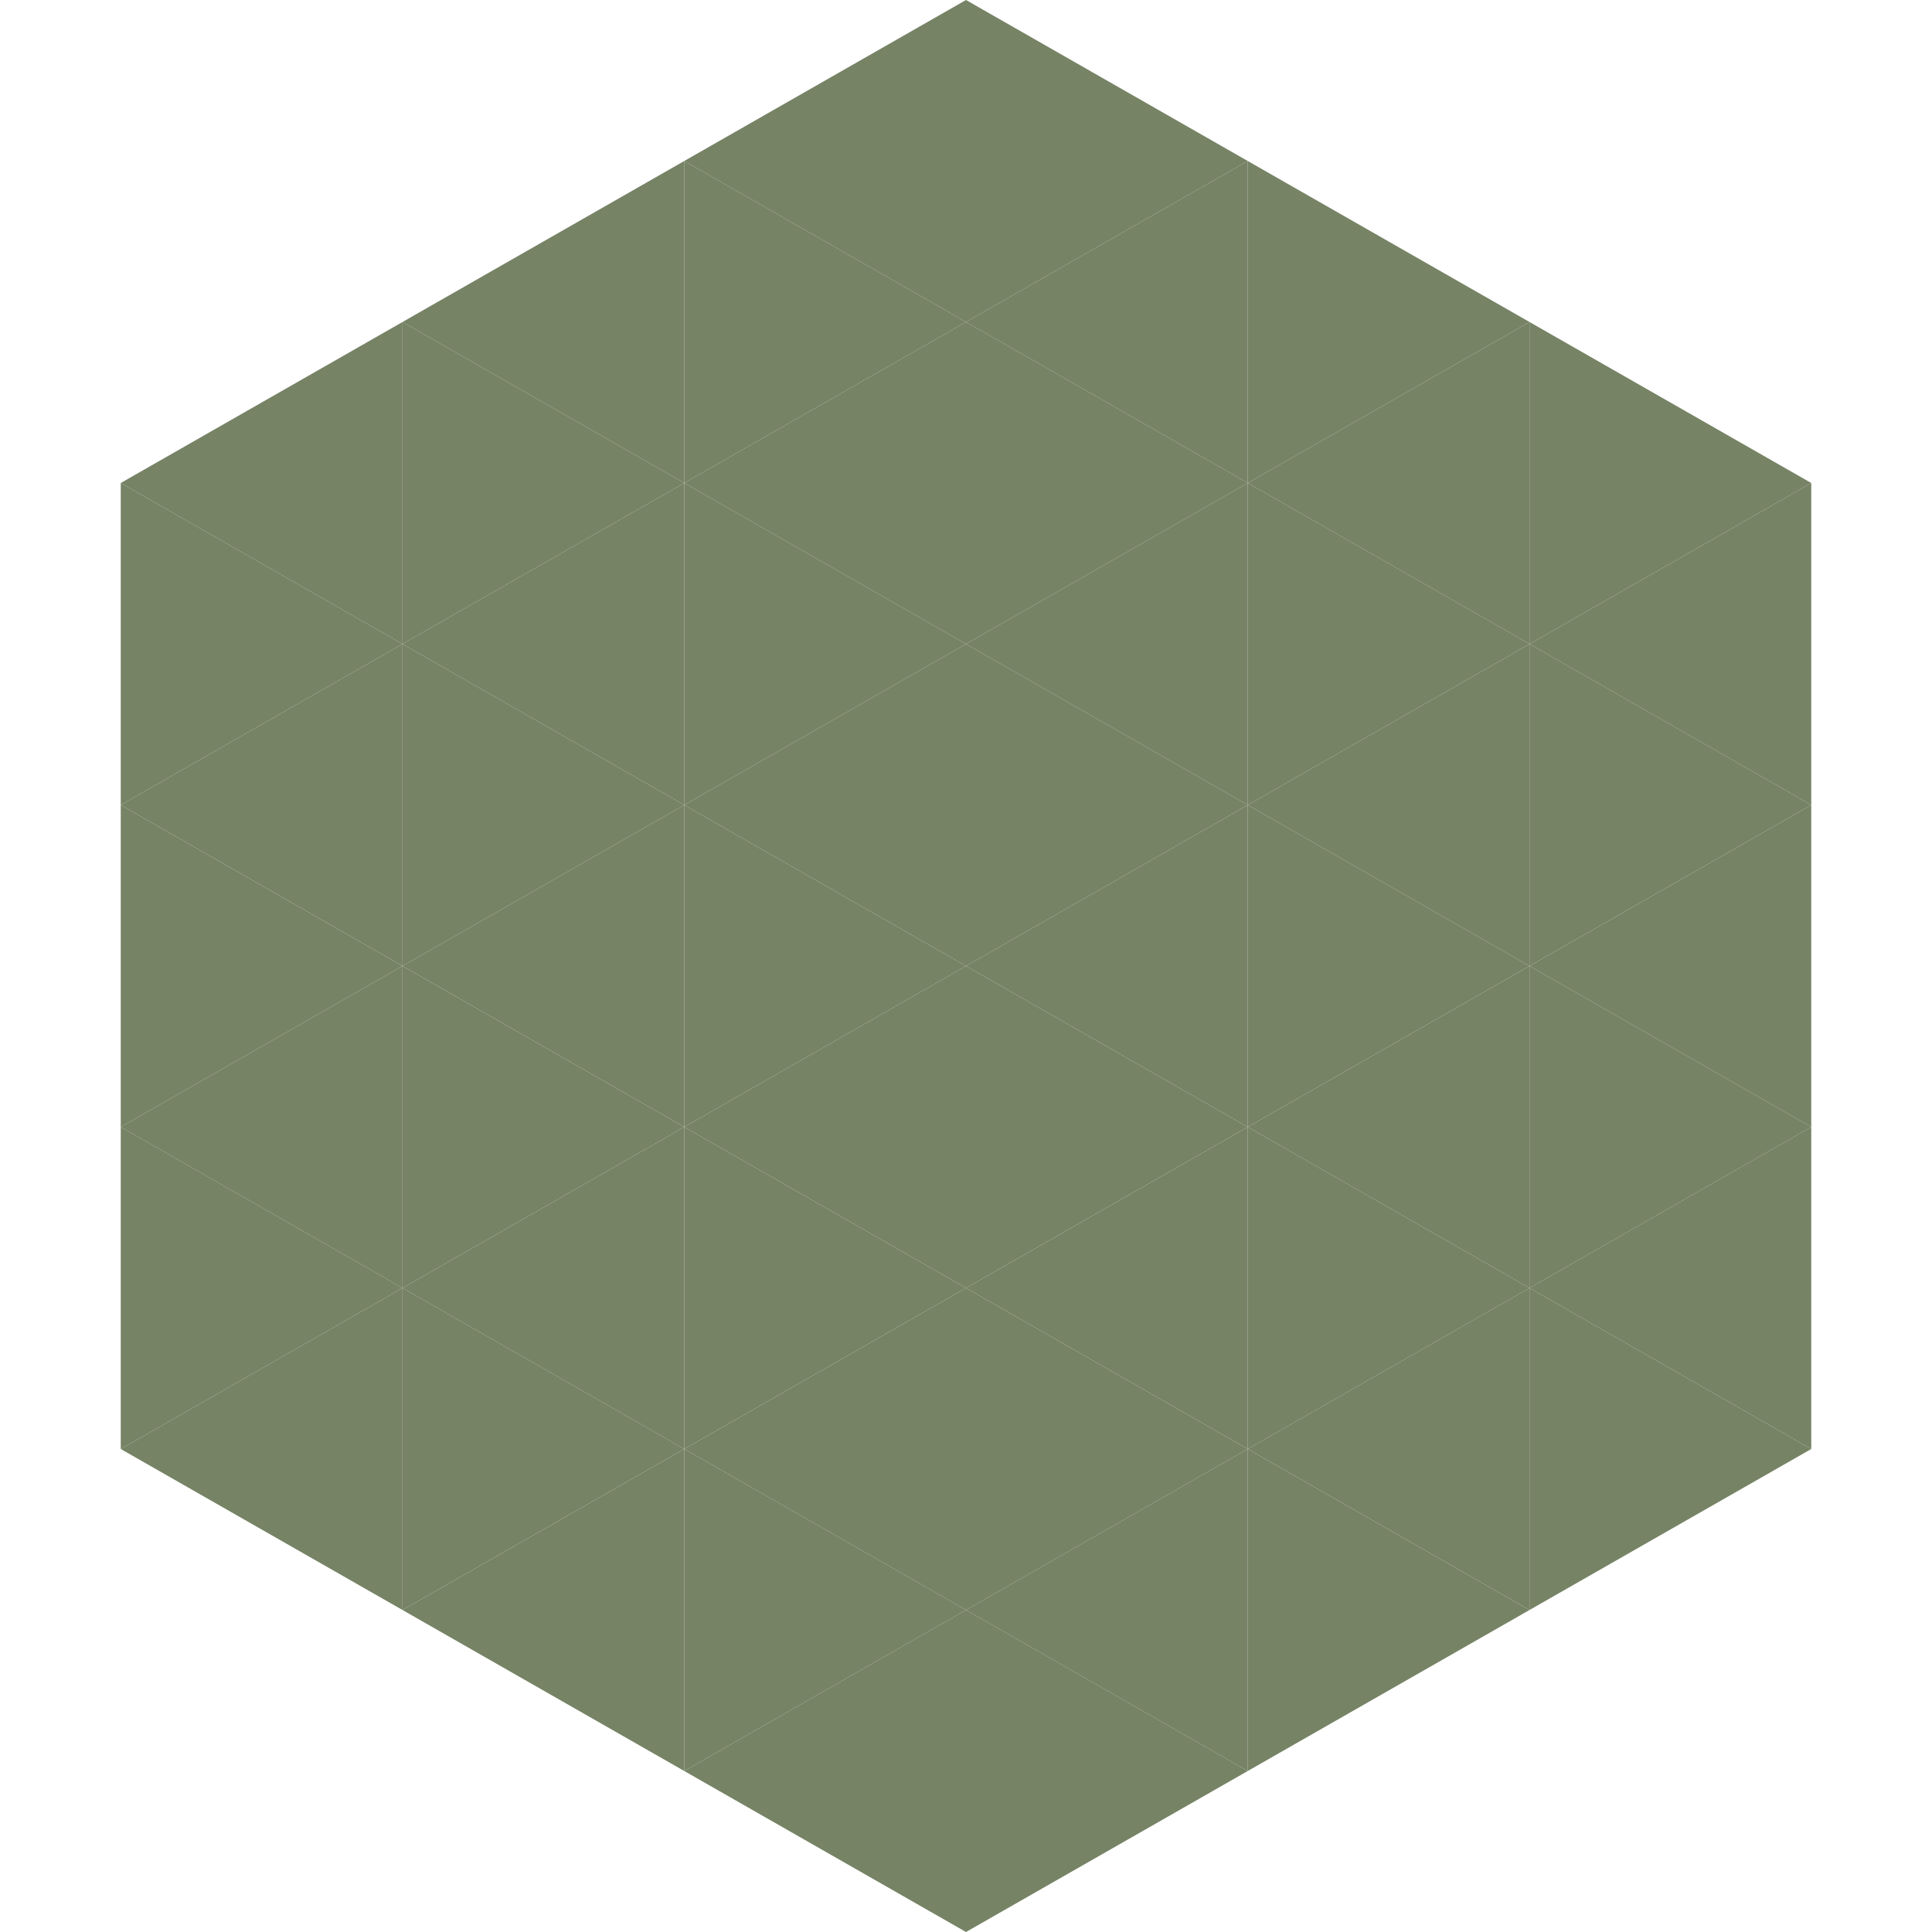
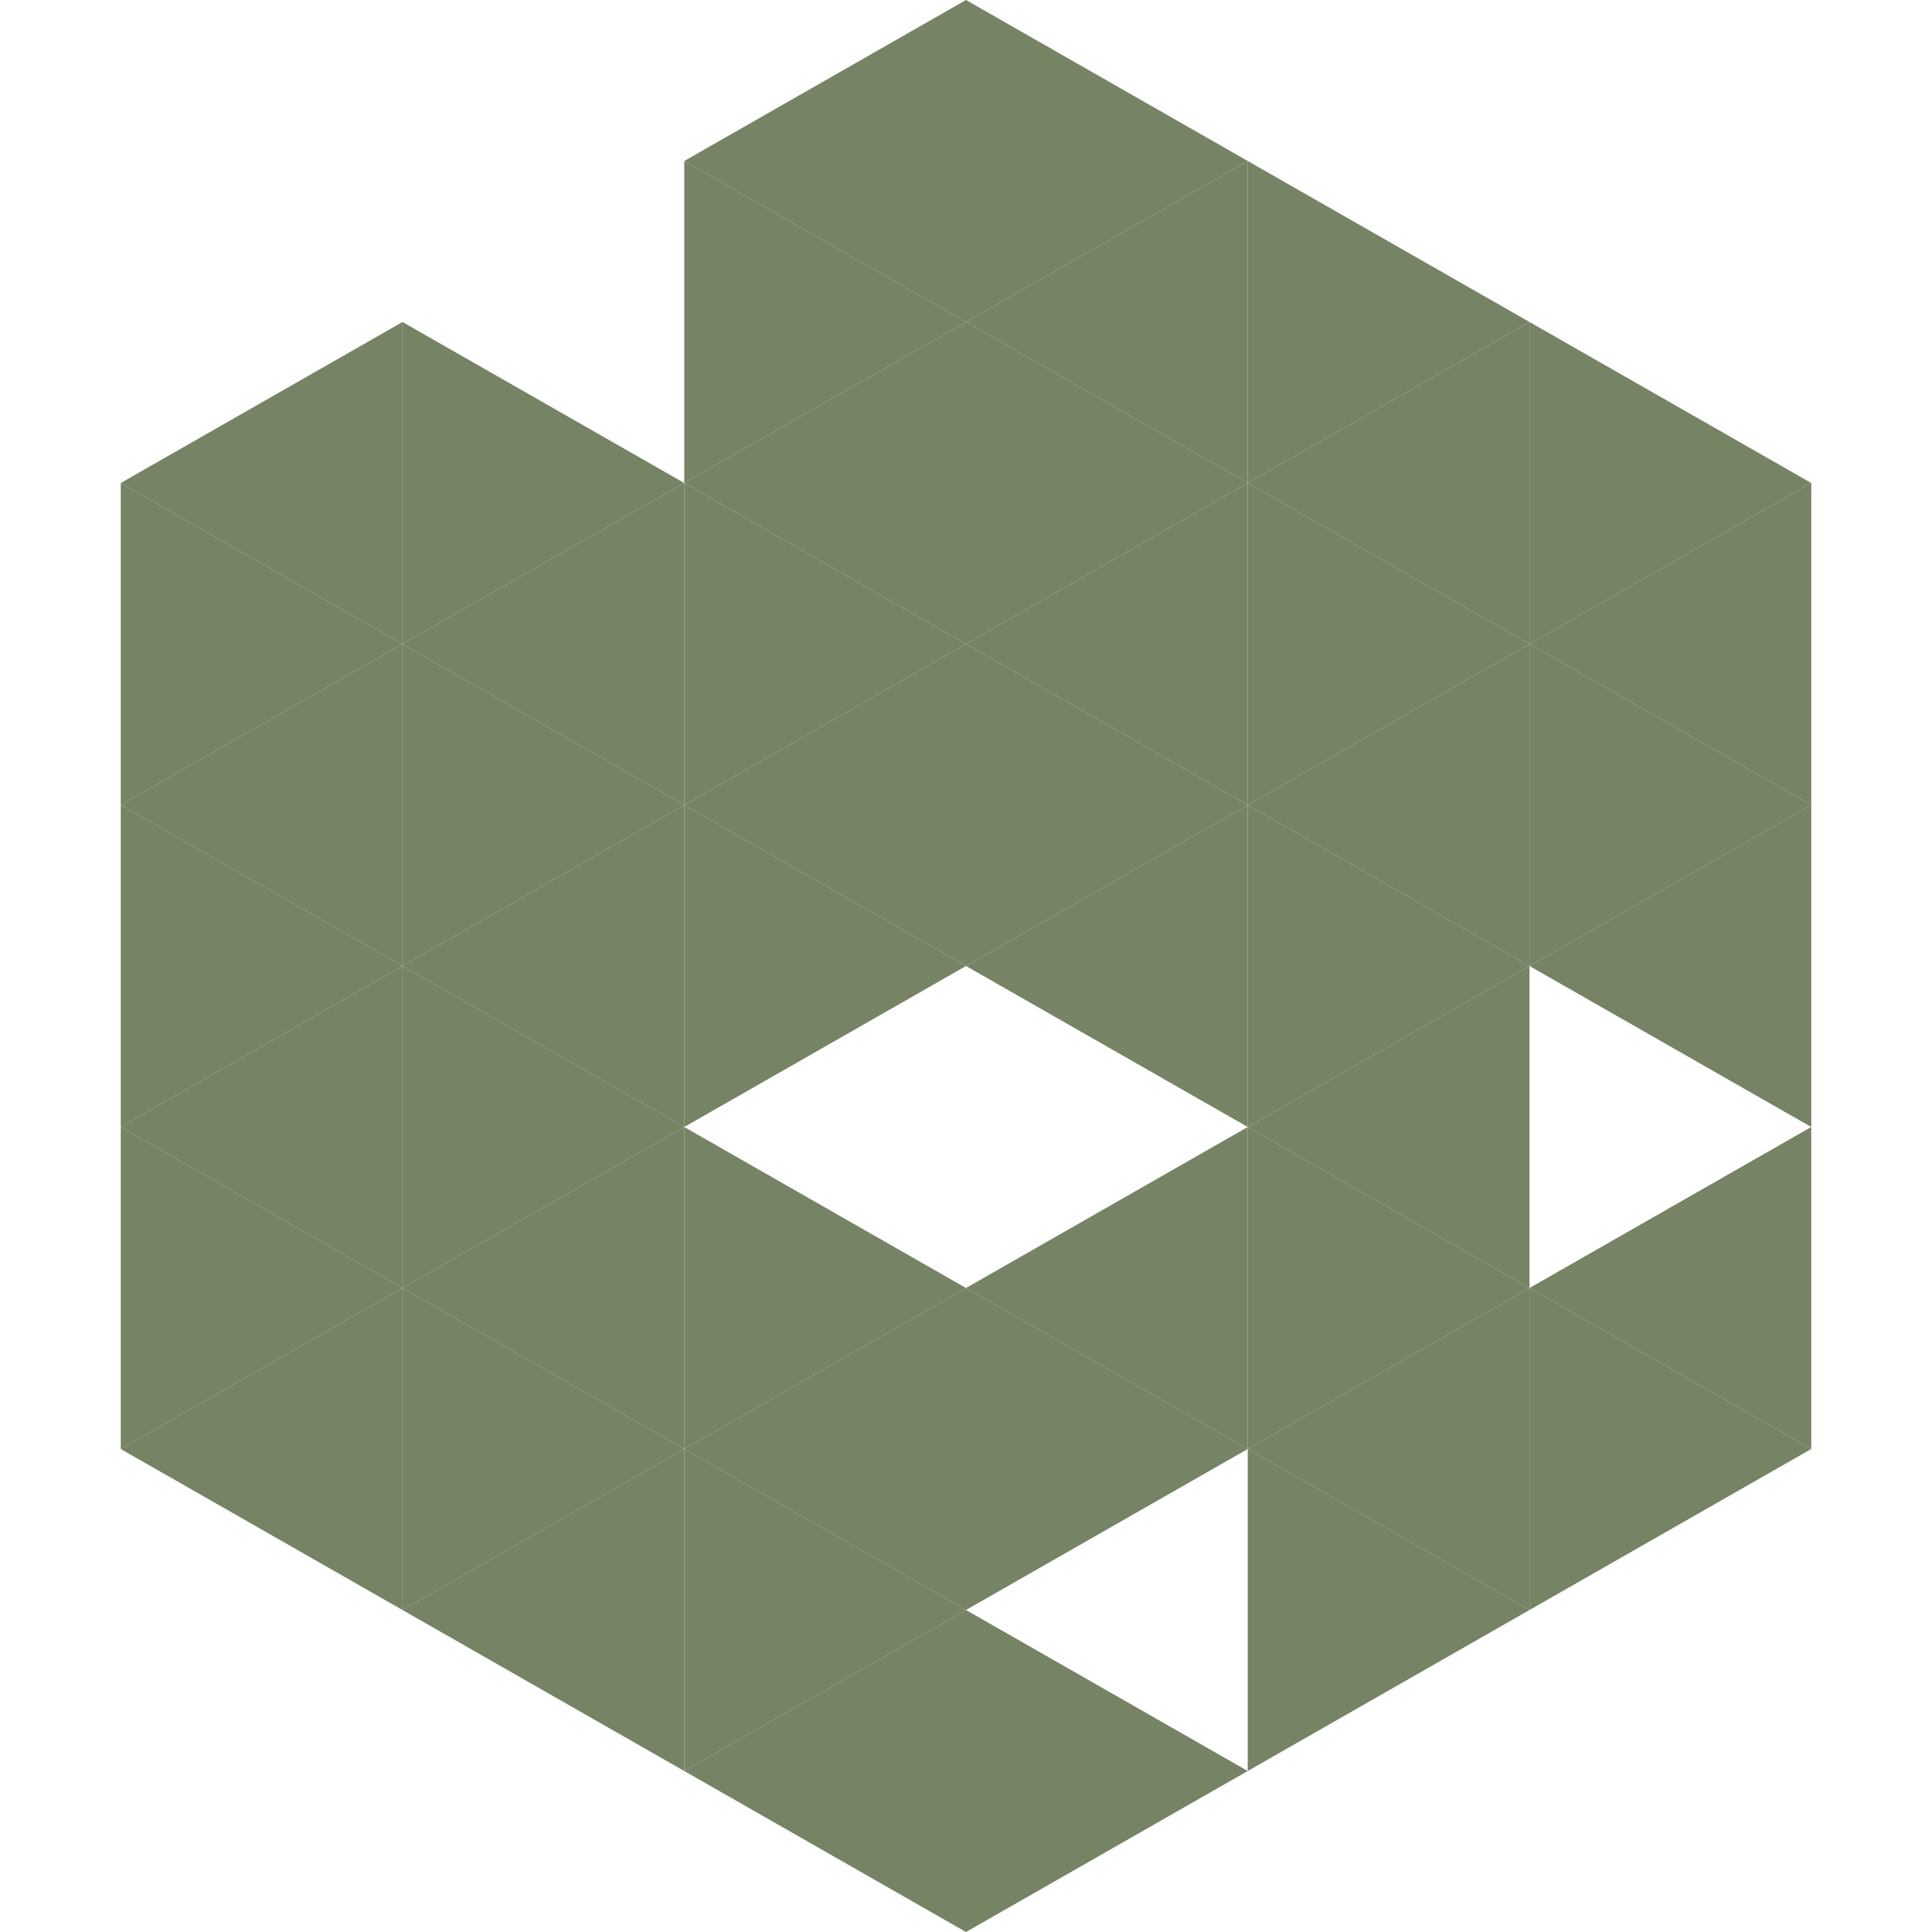
<svg xmlns="http://www.w3.org/2000/svg" width="240" height="240">
  <polygon points="50,40 15,60 50,80" style="fill:rgb(118,131,101)" />
  <polygon points="190,40 225,60 190,80" style="fill:rgb(118,131,101)" />
  <polygon points="15,60 50,80 15,100" style="fill:rgb(118,131,101)" />
  <polygon points="225,60 190,80 225,100" style="fill:rgb(118,131,101)" />
  <polygon points="50,80 15,100 50,120" style="fill:rgb(118,131,101)" />
  <polygon points="190,80 225,100 190,120" style="fill:rgb(118,131,101)" />
  <polygon points="15,100 50,120 15,140" style="fill:rgb(118,131,101)" />
  <polygon points="225,100 190,120 225,140" style="fill:rgb(118,131,101)" />
  <polygon points="50,120 15,140 50,160" style="fill:rgb(118,131,101)" />
-   <polygon points="190,120 225,140 190,160" style="fill:rgb(118,131,101)" />
  <polygon points="15,140 50,160 15,180" style="fill:rgb(118,131,101)" />
  <polygon points="225,140 190,160 225,180" style="fill:rgb(118,131,101)" />
  <polygon points="50,160 15,180 50,200" style="fill:rgb(118,131,101)" />
  <polygon points="190,160 225,180 190,200" style="fill:rgb(118,131,101)" />
  <polygon points="15,180 50,200 15,220" style="fill:rgb(255,255,255); fill-opacity:0" />
  <polygon points="225,180 190,200 225,220" style="fill:rgb(255,255,255); fill-opacity:0" />
  <polygon points="50,0 85,20 50,40" style="fill:rgb(255,255,255); fill-opacity:0" />
  <polygon points="190,0 155,20 190,40" style="fill:rgb(255,255,255); fill-opacity:0" />
-   <polygon points="85,20 50,40 85,60" style="fill:rgb(118,131,101)" />
  <polygon points="155,20 190,40 155,60" style="fill:rgb(118,131,101)" />
  <polygon points="50,40 85,60 50,80" style="fill:rgb(118,131,101)" />
  <polygon points="190,40 155,60 190,80" style="fill:rgb(118,131,101)" />
  <polygon points="85,60 50,80 85,100" style="fill:rgb(118,131,101)" />
  <polygon points="155,60 190,80 155,100" style="fill:rgb(118,131,101)" />
  <polygon points="50,80 85,100 50,120" style="fill:rgb(118,131,101)" />
  <polygon points="190,80 155,100 190,120" style="fill:rgb(118,131,101)" />
  <polygon points="85,100 50,120 85,140" style="fill:rgb(118,131,101)" />
  <polygon points="155,100 190,120 155,140" style="fill:rgb(118,131,101)" />
  <polygon points="50,120 85,140 50,160" style="fill:rgb(118,131,101)" />
  <polygon points="190,120 155,140 190,160" style="fill:rgb(118,131,101)" />
  <polygon points="85,140 50,160 85,180" style="fill:rgb(118,131,101)" />
  <polygon points="155,140 190,160 155,180" style="fill:rgb(118,131,101)" />
  <polygon points="50,160 85,180 50,200" style="fill:rgb(118,131,101)" />
  <polygon points="190,160 155,180 190,200" style="fill:rgb(118,131,101)" />
  <polygon points="85,180 50,200 85,220" style="fill:rgb(118,131,101)" />
  <polygon points="155,180 190,200 155,220" style="fill:rgb(118,131,101)" />
  <polygon points="120,0 85,20 120,40" style="fill:rgb(118,131,101)" />
  <polygon points="120,0 155,20 120,40" style="fill:rgb(118,131,101)" />
  <polygon points="85,20 120,40 85,60" style="fill:rgb(118,131,101)" />
  <polygon points="155,20 120,40 155,60" style="fill:rgb(118,131,101)" />
  <polygon points="120,40 85,60 120,80" style="fill:rgb(118,131,101)" />
  <polygon points="120,40 155,60 120,80" style="fill:rgb(118,131,101)" />
  <polygon points="85,60 120,80 85,100" style="fill:rgb(118,131,101)" />
  <polygon points="155,60 120,80 155,100" style="fill:rgb(118,131,101)" />
  <polygon points="120,80 85,100 120,120" style="fill:rgb(118,131,101)" />
  <polygon points="120,80 155,100 120,120" style="fill:rgb(118,131,101)" />
  <polygon points="85,100 120,120 85,140" style="fill:rgb(118,131,101)" />
  <polygon points="155,100 120,120 155,140" style="fill:rgb(118,131,101)" />
-   <polygon points="120,120 85,140 120,160" style="fill:rgb(118,131,101)" />
-   <polygon points="120,120 155,140 120,160" style="fill:rgb(118,131,101)" />
  <polygon points="85,140 120,160 85,180" style="fill:rgb(118,131,101)" />
  <polygon points="155,140 120,160 155,180" style="fill:rgb(118,131,101)" />
  <polygon points="120,160 85,180 120,200" style="fill:rgb(118,131,101)" />
  <polygon points="120,160 155,180 120,200" style="fill:rgb(118,131,101)" />
  <polygon points="85,180 120,200 85,220" style="fill:rgb(118,131,101)" />
-   <polygon points="155,180 120,200 155,220" style="fill:rgb(118,131,101)" />
  <polygon points="120,200 85,220 120,240" style="fill:rgb(118,131,101)" />
  <polygon points="120,200 155,220 120,240" style="fill:rgb(118,131,101)" />
  <polygon points="85,220 120,240 85,260" style="fill:rgb(255,255,255); fill-opacity:0" />
  <polygon points="155,220 120,240 155,260" style="fill:rgb(255,255,255); fill-opacity:0" />
</svg>